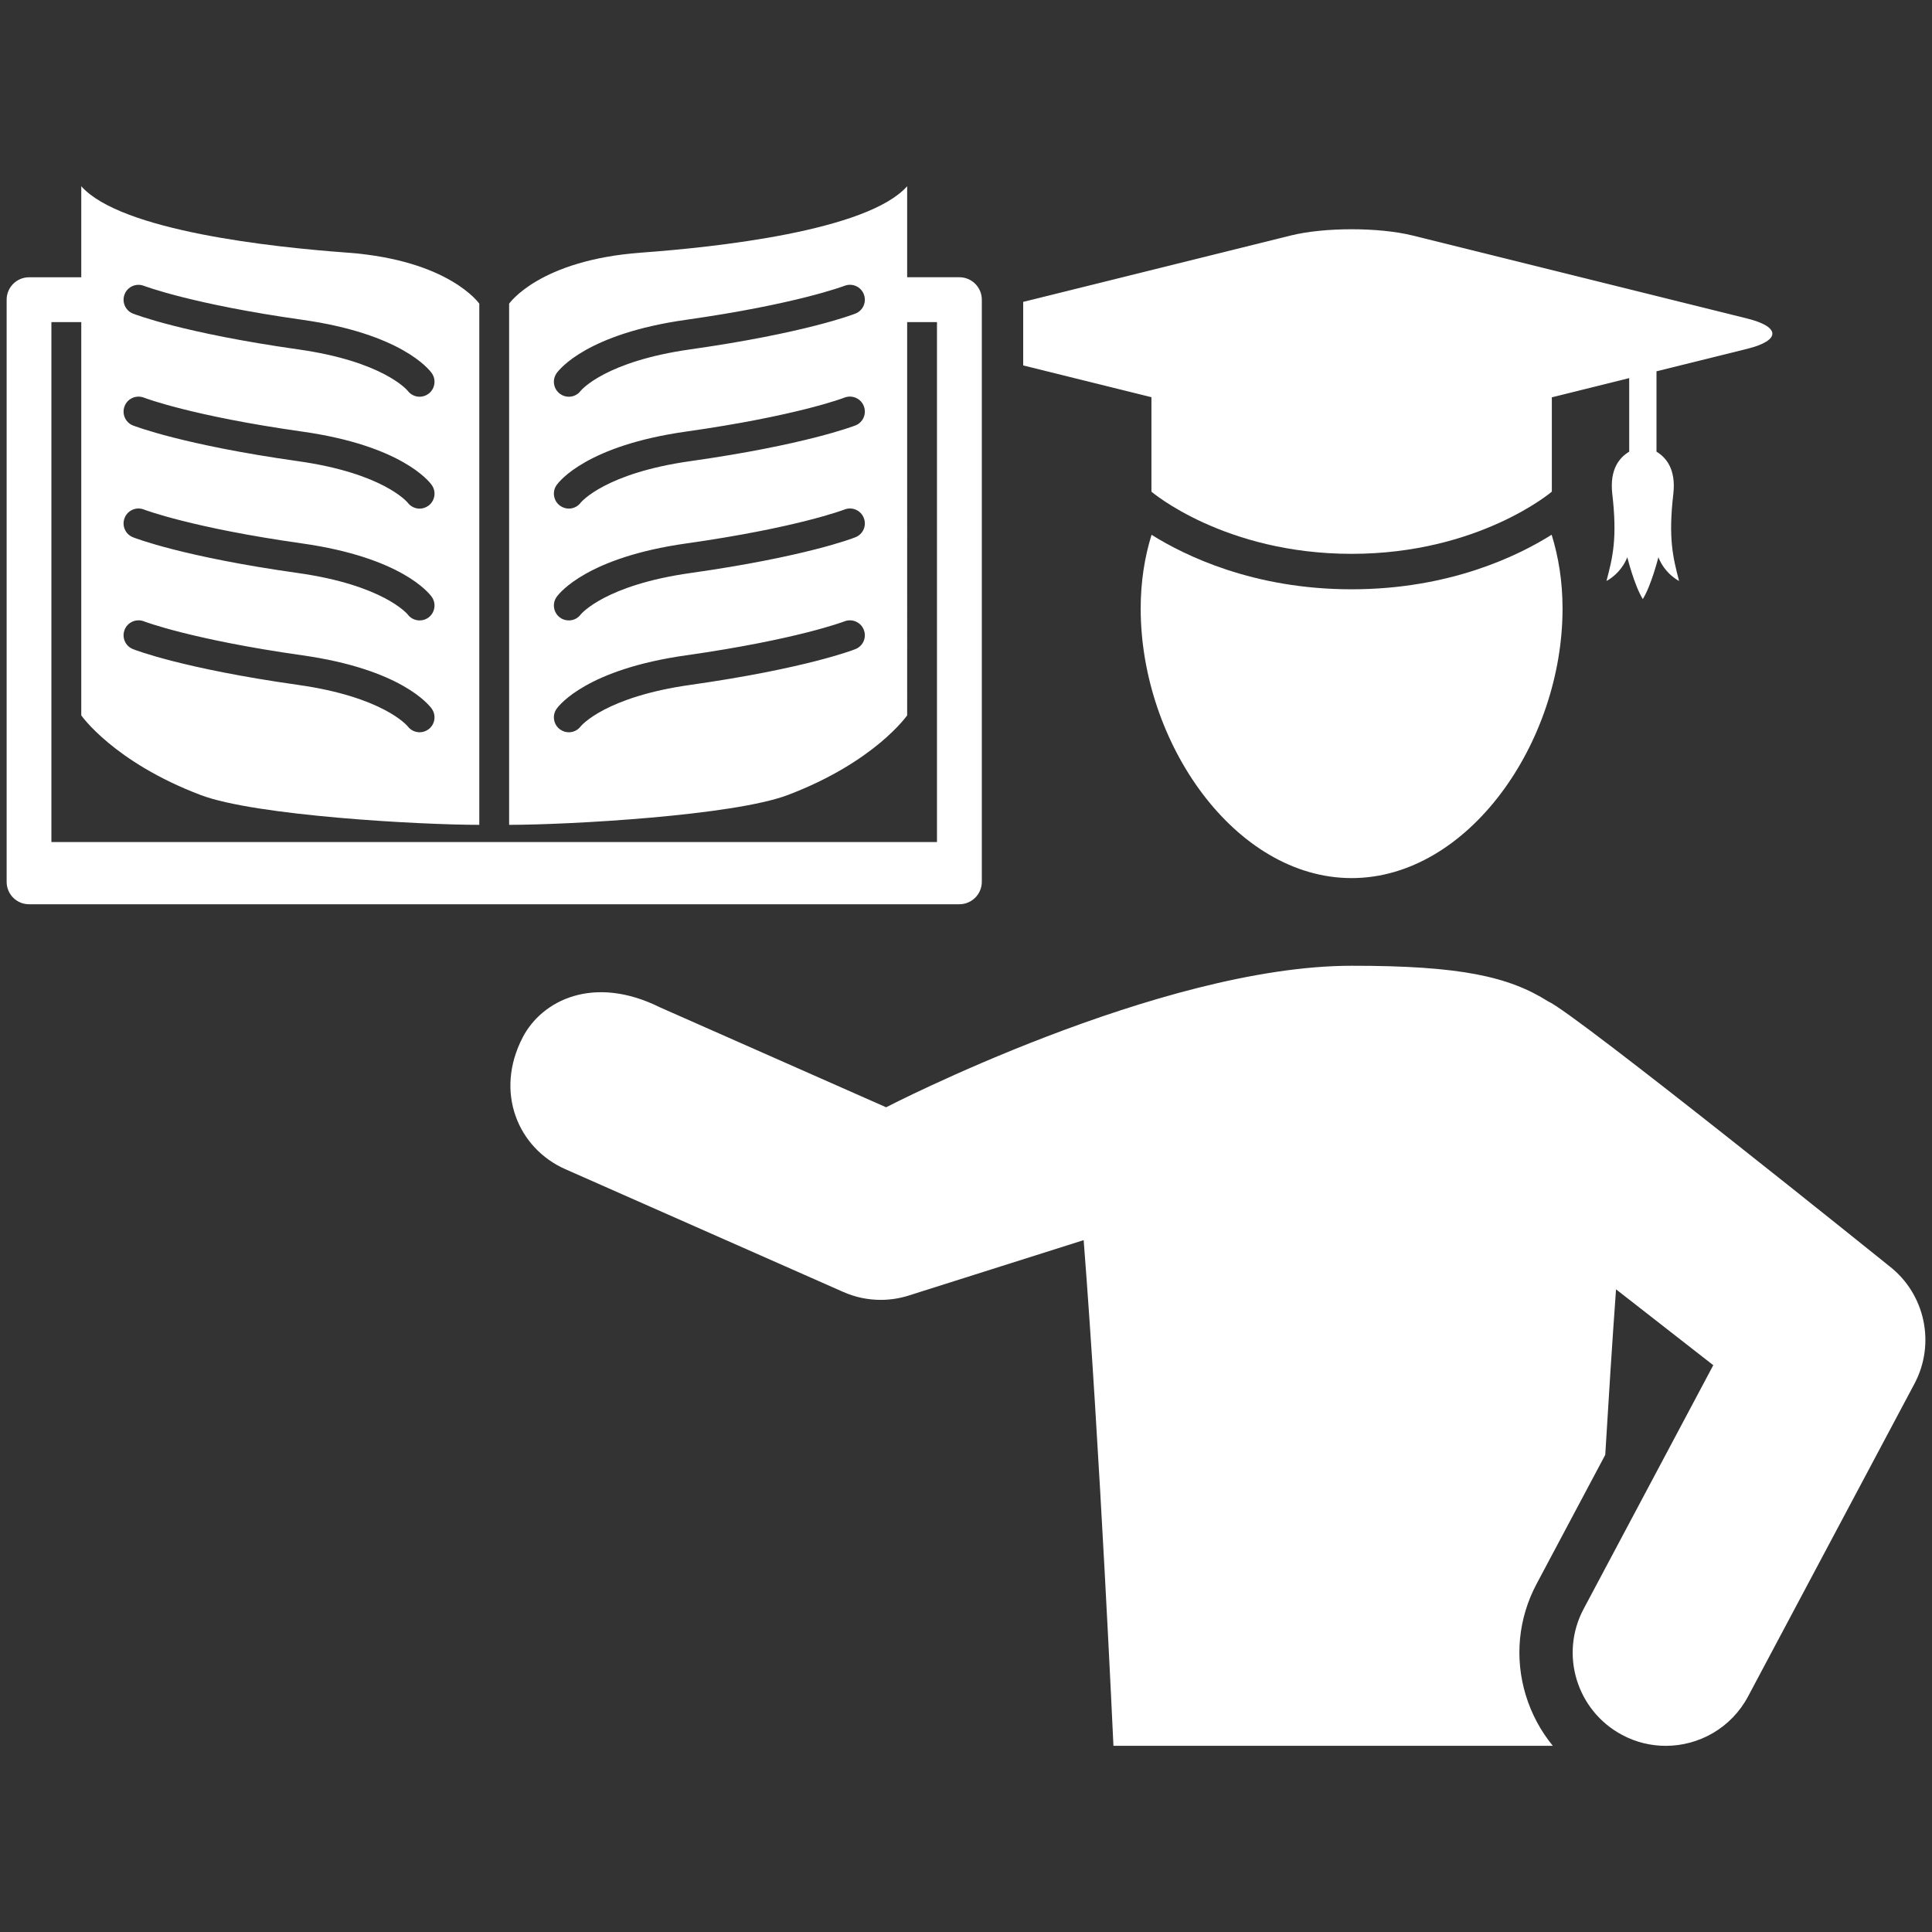
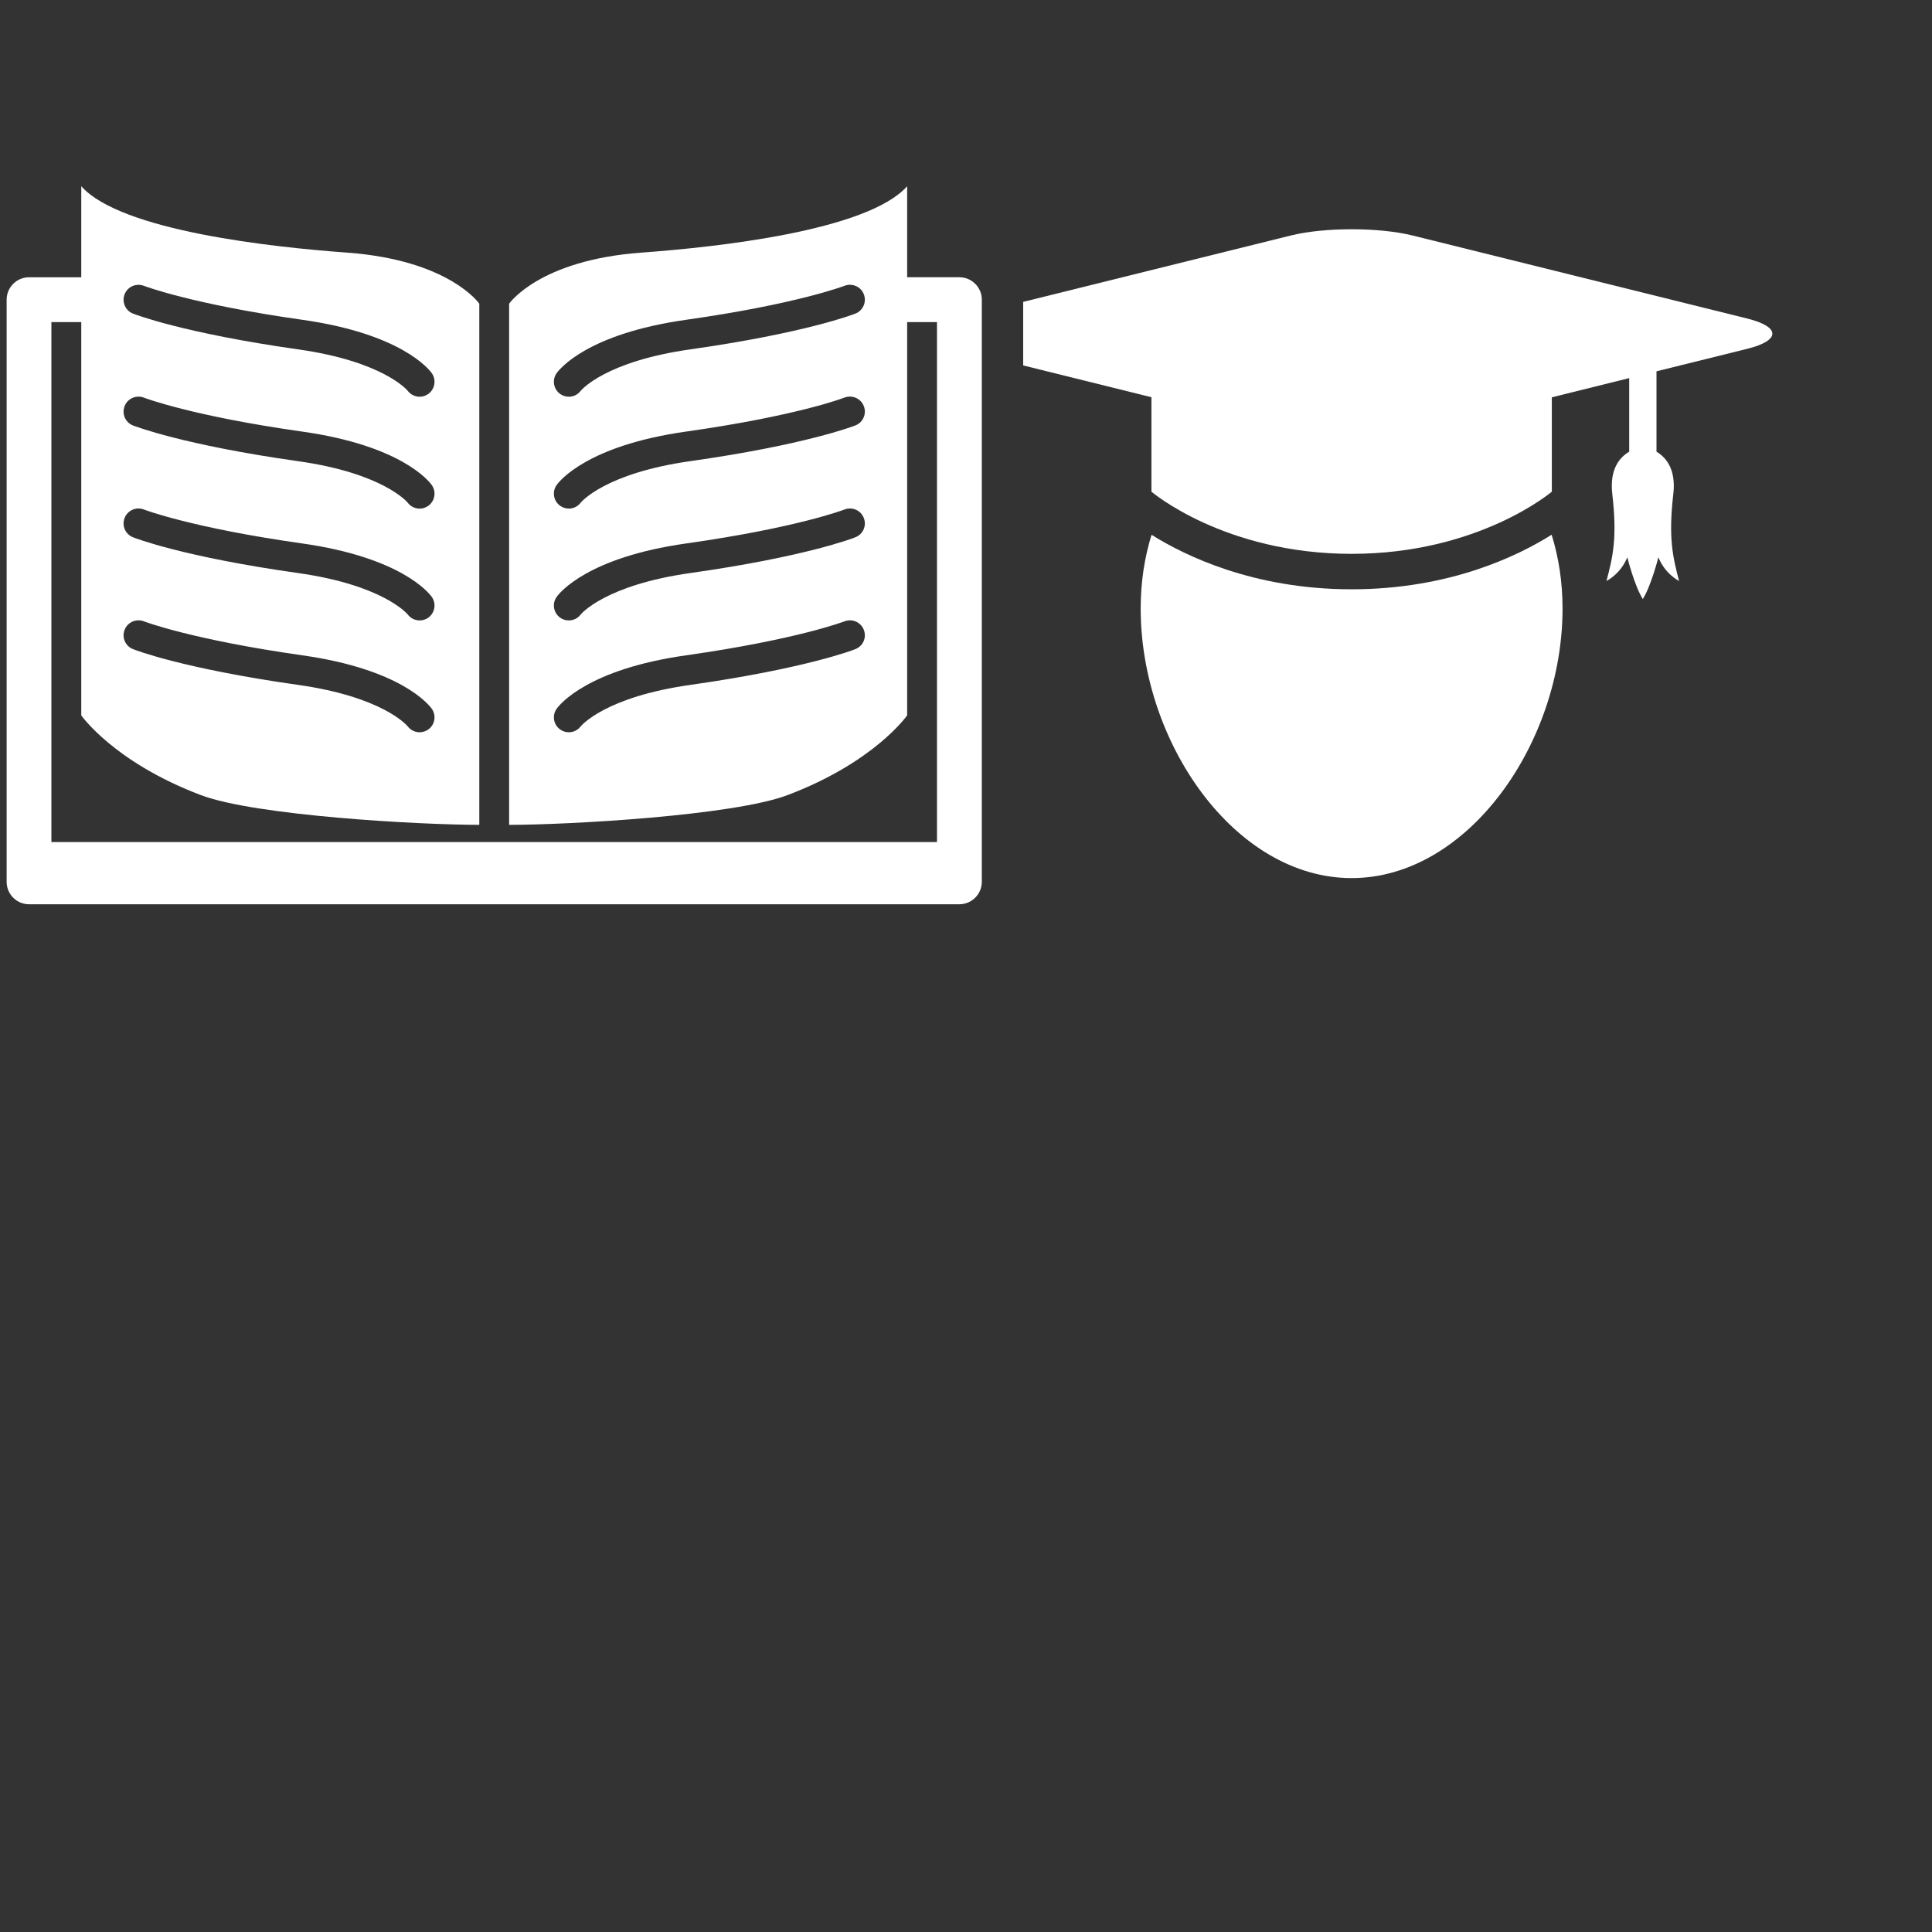
<svg xmlns="http://www.w3.org/2000/svg" version="1.1" x="0px" y="0px" viewBox="0 0 48 48" enable-background="new 0 0 48 48" xml:space="preserve" aria-hidden="true" width="48px" height="48px" style="fill:url(#CerosGradient_id3d2f19c76);">
  <rect x="0" y="0" width="48" height="48" fill="#333333" stroke="none" />
  <defs>
    <linearGradient class="cerosgradient" data-cerosgradient="true" id="CerosGradient_id3d2f19c76" gradientUnits="userSpaceOnUse" x1="50%" y1="100%" x2="50%" y2="0%">
      <stop offset="0%" stop-color="#FFFFFF" />
      <stop offset="100%" stop-color="#FFFFFF" />
    </linearGradient>
    <linearGradient />
  </defs>
-   <path d="M46.945,31.461c0,0-7.832-6.307-8.482-6.582c-0.975-0.615-2.174-0.887-4.882-0.885c-4.774,0-11.565,3.516-11.565,3.516  l-5.622-2.484c-1.653-0.82-2.931-0.168-3.406,0.744c-0.712,1.367-0.115,2.76,1.055,3.277l6.903,3.049  c0.297,0.133,0.616,0.199,0.936,0.199c0.234,0,0.471-0.036,0.699-0.109l4.342-1.375c0.399,5.09,0.74,12.563,0.74,12.563h5.919h4.997  c-0.299-0.365-0.527-0.787-0.67-1.252c-0.284-0.93-0.189-1.914,0.268-2.772l1.705-3.205c0.082-1.372,0.172-2.789,0.268-4.112  l2.416,1.885l-3.221,6.055c-0.602,1.129-0.172,2.529,0.957,3.131c0.346,0.185,0.717,0.271,1.084,0.271  c0.828,0,1.63-0.447,2.045-1.229l4.135-7.771C48.092,33.381,47.83,32.152,46.945,31.461z" style="fill:url(#CerosGradient_id3d2f19c76);" />
  <path d="M24.393,21.908V7.445c0-0.307-0.25-0.557-0.557-0.557h-1.298V4.627c-0.989,1.113-4.764,1.516-6.613,1.65  c-2.534,0.188-3.276,1.268-3.276,1.268c0,1.805,0,12.948,0,12.948c1.483,0,5.57-0.228,6.923-0.741  c2.163-0.82,2.966-1.979,2.966-1.979V8.002h0.741V20.92H1.277V8.002h0.742v9.771c0,0,0.803,1.158,2.966,1.979  c1.353,0.514,5.439,0.741,6.923,0.741c0,0,0-11.144,0-12.948c0,0-0.742-1.08-3.276-1.268C6.783,6.143,3.007,5.74,2.019,4.627v2.262  H0.721c-0.307,0-0.556,0.25-0.556,0.557v14.463c0,0.308,0.249,0.557,0.556,0.557h23.115C24.143,22.465,24.393,22.216,24.393,21.908z   M21.252,16.127c-0.049,0.021-1.247,0.484-4.101,0.889c-2.101,0.297-2.701,1.004-2.722,1.028c-0.072,0.097-0.184,0.149-0.297,0.149  c-0.075,0-0.151-0.023-0.216-0.07c-0.166-0.117-0.205-0.352-0.085-0.516c0.072-0.1,0.766-0.98,3.217-1.326  c2.75-0.391,3.921-0.839,3.933-0.844c0.19-0.074,0.406,0.02,0.48,0.21C21.536,15.838,21.443,16.053,21.252,16.127z M21.252,13.348  c-0.049,0.021-1.247,0.486-4.101,0.889c-2.101,0.298-2.701,1.004-2.722,1.027c-0.072,0.1-0.184,0.15-0.297,0.15  c-0.075,0-0.151-0.021-0.216-0.068c-0.166-0.12-0.205-0.352-0.085-0.518c0.072-0.1,0.766-0.979,3.217-1.326  c2.75-0.389,3.921-0.838,3.933-0.843c0.19-0.075,0.406,0.019,0.48,0.21C21.536,13.059,21.443,13.274,21.252,13.348z M21.252,10.57  c-0.049,0.018-1.247,0.483-4.101,0.887c-2.101,0.297-2.701,1.006-2.722,1.029c-0.072,0.098-0.184,0.15-0.297,0.15  c-0.075,0-0.151-0.024-0.216-0.07c-0.166-0.119-0.205-0.352-0.085-0.518c0.072-0.1,0.766-0.98,3.217-1.326  c2.75-0.389,3.921-0.838,3.933-0.844c0.19-0.073,0.406,0.02,0.48,0.211C21.536,10.28,21.443,10.496,21.252,10.57z M21.252,7.791  c-0.049,0.02-1.247,0.484-4.101,0.889c-2.101,0.297-2.701,1.004-2.722,1.027c-0.072,0.098-0.184,0.15-0.297,0.15  c-0.075,0-0.151-0.023-0.216-0.07c-0.166-0.119-0.205-0.352-0.085-0.518c0.072-0.1,0.766-0.979,3.217-1.324  c2.75-0.39,3.921-0.84,3.933-0.844c0.19-0.074,0.406,0.018,0.48,0.209C21.536,7.5,21.443,7.717,21.252,7.791z M3.096,7.311  c0.074-0.191,0.29-0.283,0.48-0.209C3.588,7.105,4.76,7.556,7.51,7.945c2.451,0.346,3.145,1.225,3.216,1.324  c0.119,0.166,0.081,0.398-0.085,0.518c-0.066,0.047-0.141,0.07-0.216,0.07c-0.112,0-0.225-0.053-0.297-0.15  c-0.021-0.023-0.62-0.73-2.722-1.027C4.552,8.275,3.354,7.811,3.304,7.791C3.114,7.717,3.021,7.5,3.096,7.311z M3.096,10.09  c0.074-0.191,0.29-0.284,0.48-0.211c0.012,0.006,1.184,0.455,3.934,0.844c2.451,0.346,3.145,1.227,3.216,1.326  c0.119,0.166,0.081,0.398-0.085,0.518c-0.066,0.046-0.141,0.07-0.216,0.07c-0.112,0-0.225-0.053-0.297-0.15  c-0.021-0.023-0.62-0.732-2.722-1.029c-2.854-0.403-4.052-0.869-4.102-0.887C3.114,10.496,3.021,10.28,3.096,10.09z M3.096,12.869  c0.074-0.191,0.29-0.285,0.48-0.21c0.012,0.005,1.184,0.454,3.934,0.843c2.451,0.348,3.145,1.227,3.216,1.326  c0.119,0.166,0.081,0.397-0.085,0.518c-0.066,0.047-0.141,0.068-0.216,0.068c-0.112,0-0.225-0.051-0.297-0.15  c-0.021-0.023-0.62-0.729-2.722-1.027c-2.854-0.402-4.052-0.868-4.102-0.889C3.114,13.274,3.021,13.059,3.096,12.869z M3.096,15.647  c0.074-0.19,0.29-0.284,0.48-0.21c0.012,0.005,1.184,0.453,3.934,0.844c2.451,0.346,3.145,1.227,3.216,1.326  c0.119,0.164,0.081,0.398-0.085,0.516c-0.066,0.047-0.141,0.07-0.216,0.07c-0.112,0-0.225-0.053-0.297-0.149  c-0.021-0.024-0.62-0.731-2.722-1.028c-2.854-0.404-4.052-0.867-4.102-0.889C3.114,16.053,3.021,15.838,3.096,15.647z" style="fill:url(#CerosGradient_id3d2f19c76);" />
  <path d="M28.606,12.215c0,0,1.809,1.545,4.974,1.545c3.164,0,4.975-1.545,4.975-1.545V9.871l1.922-0.477v1.828  c-0.234,0.139-0.492,0.428-0.42,1.053c0.127,1.093,0.012,1.57-0.145,2.159c0,0,0.35-0.169,0.518-0.589c0,0,0.174,0.701,0.385,1.039  c0.211-0.338,0.387-1.039,0.387-1.039c0.166,0.42,0.514,0.589,0.514,0.589c-0.154-0.589-0.27-1.066-0.143-2.159  c0.072-0.625-0.186-0.914-0.418-1.053V9.225l2.255-0.559c0.832-0.207,0.832-0.545,0-0.752l-8.315-2.063  c-0.834-0.207-2.193-0.207-3.026,0L25.421,7.5v1.579l3.186,0.79V12.215z" style="fill:url(#CerosGradient_id3d2f19c76);" />
  <path d="M33.58,14.641c-2.439,0-4.142-0.836-4.97-1.354c-0.173,0.557-0.27,1.168-0.27,1.832c0,3.334,2.345,6.697,5.241,6.697  c2.893,0,5.24-3.363,5.24-6.697c0-0.666-0.098-1.277-0.271-1.834C37.725,13.805,36.021,14.641,33.58,14.641z" style="fill:url(#CerosGradient_id3d2f19c76);" />
</svg>